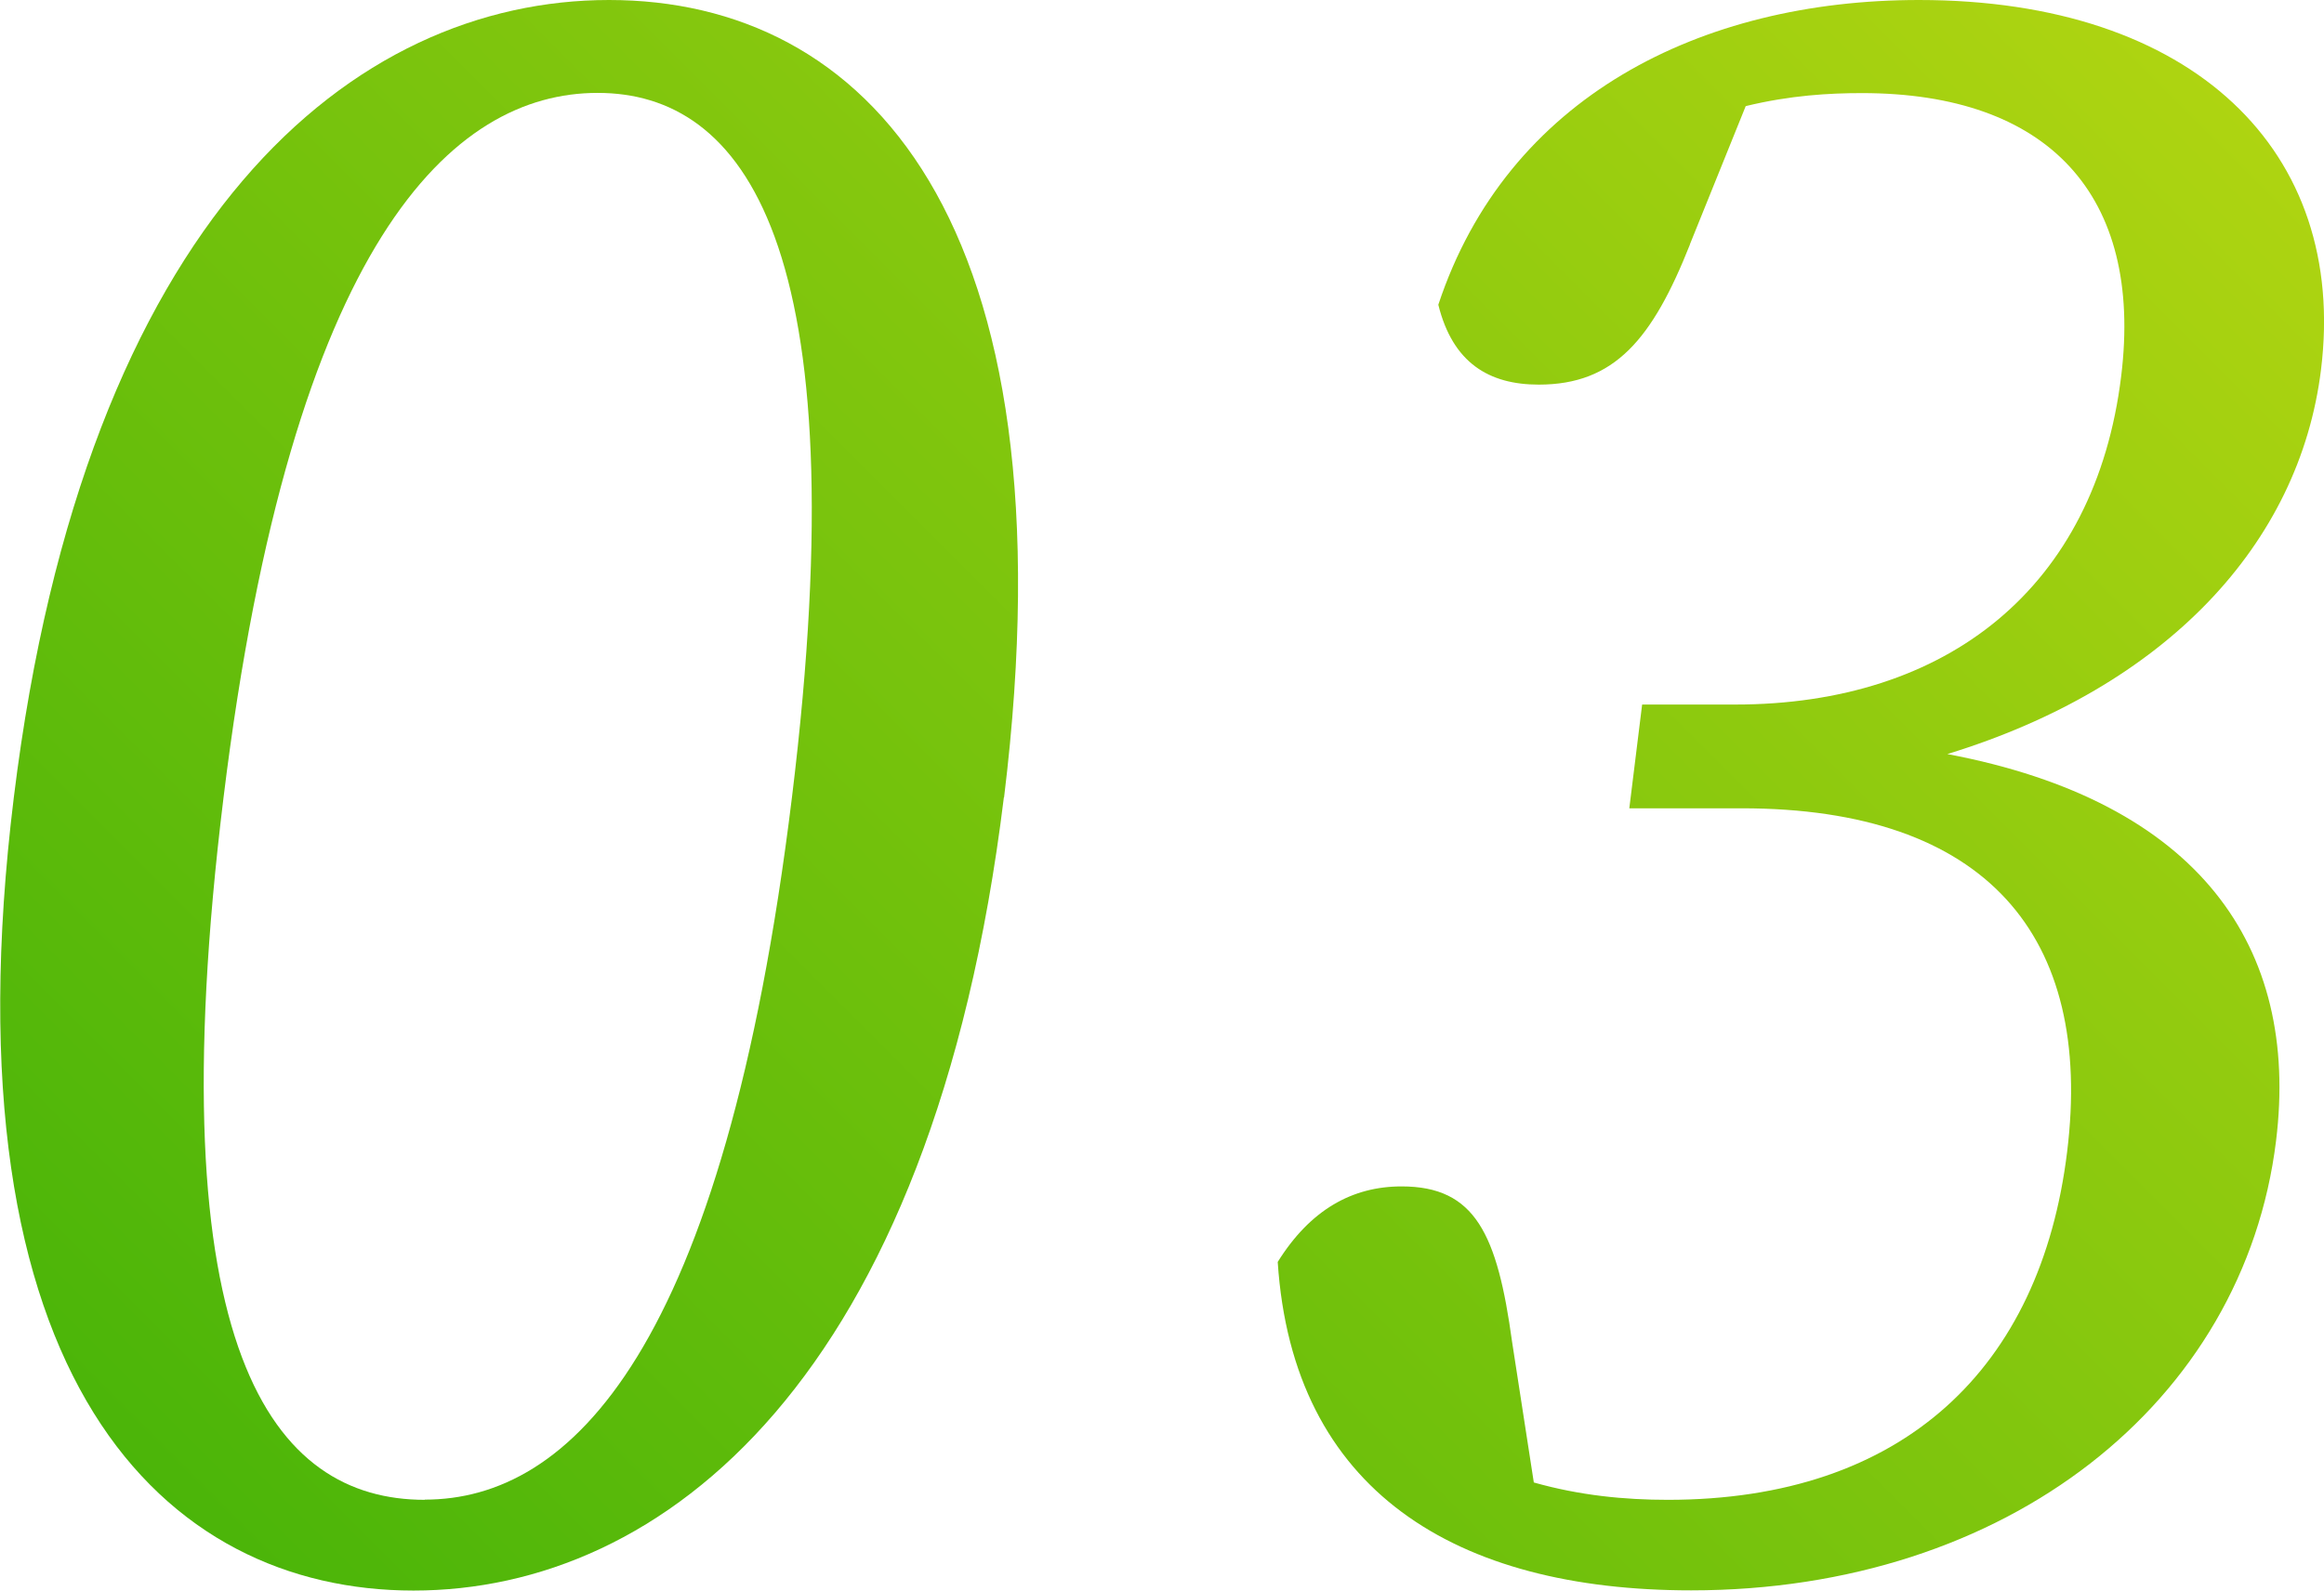
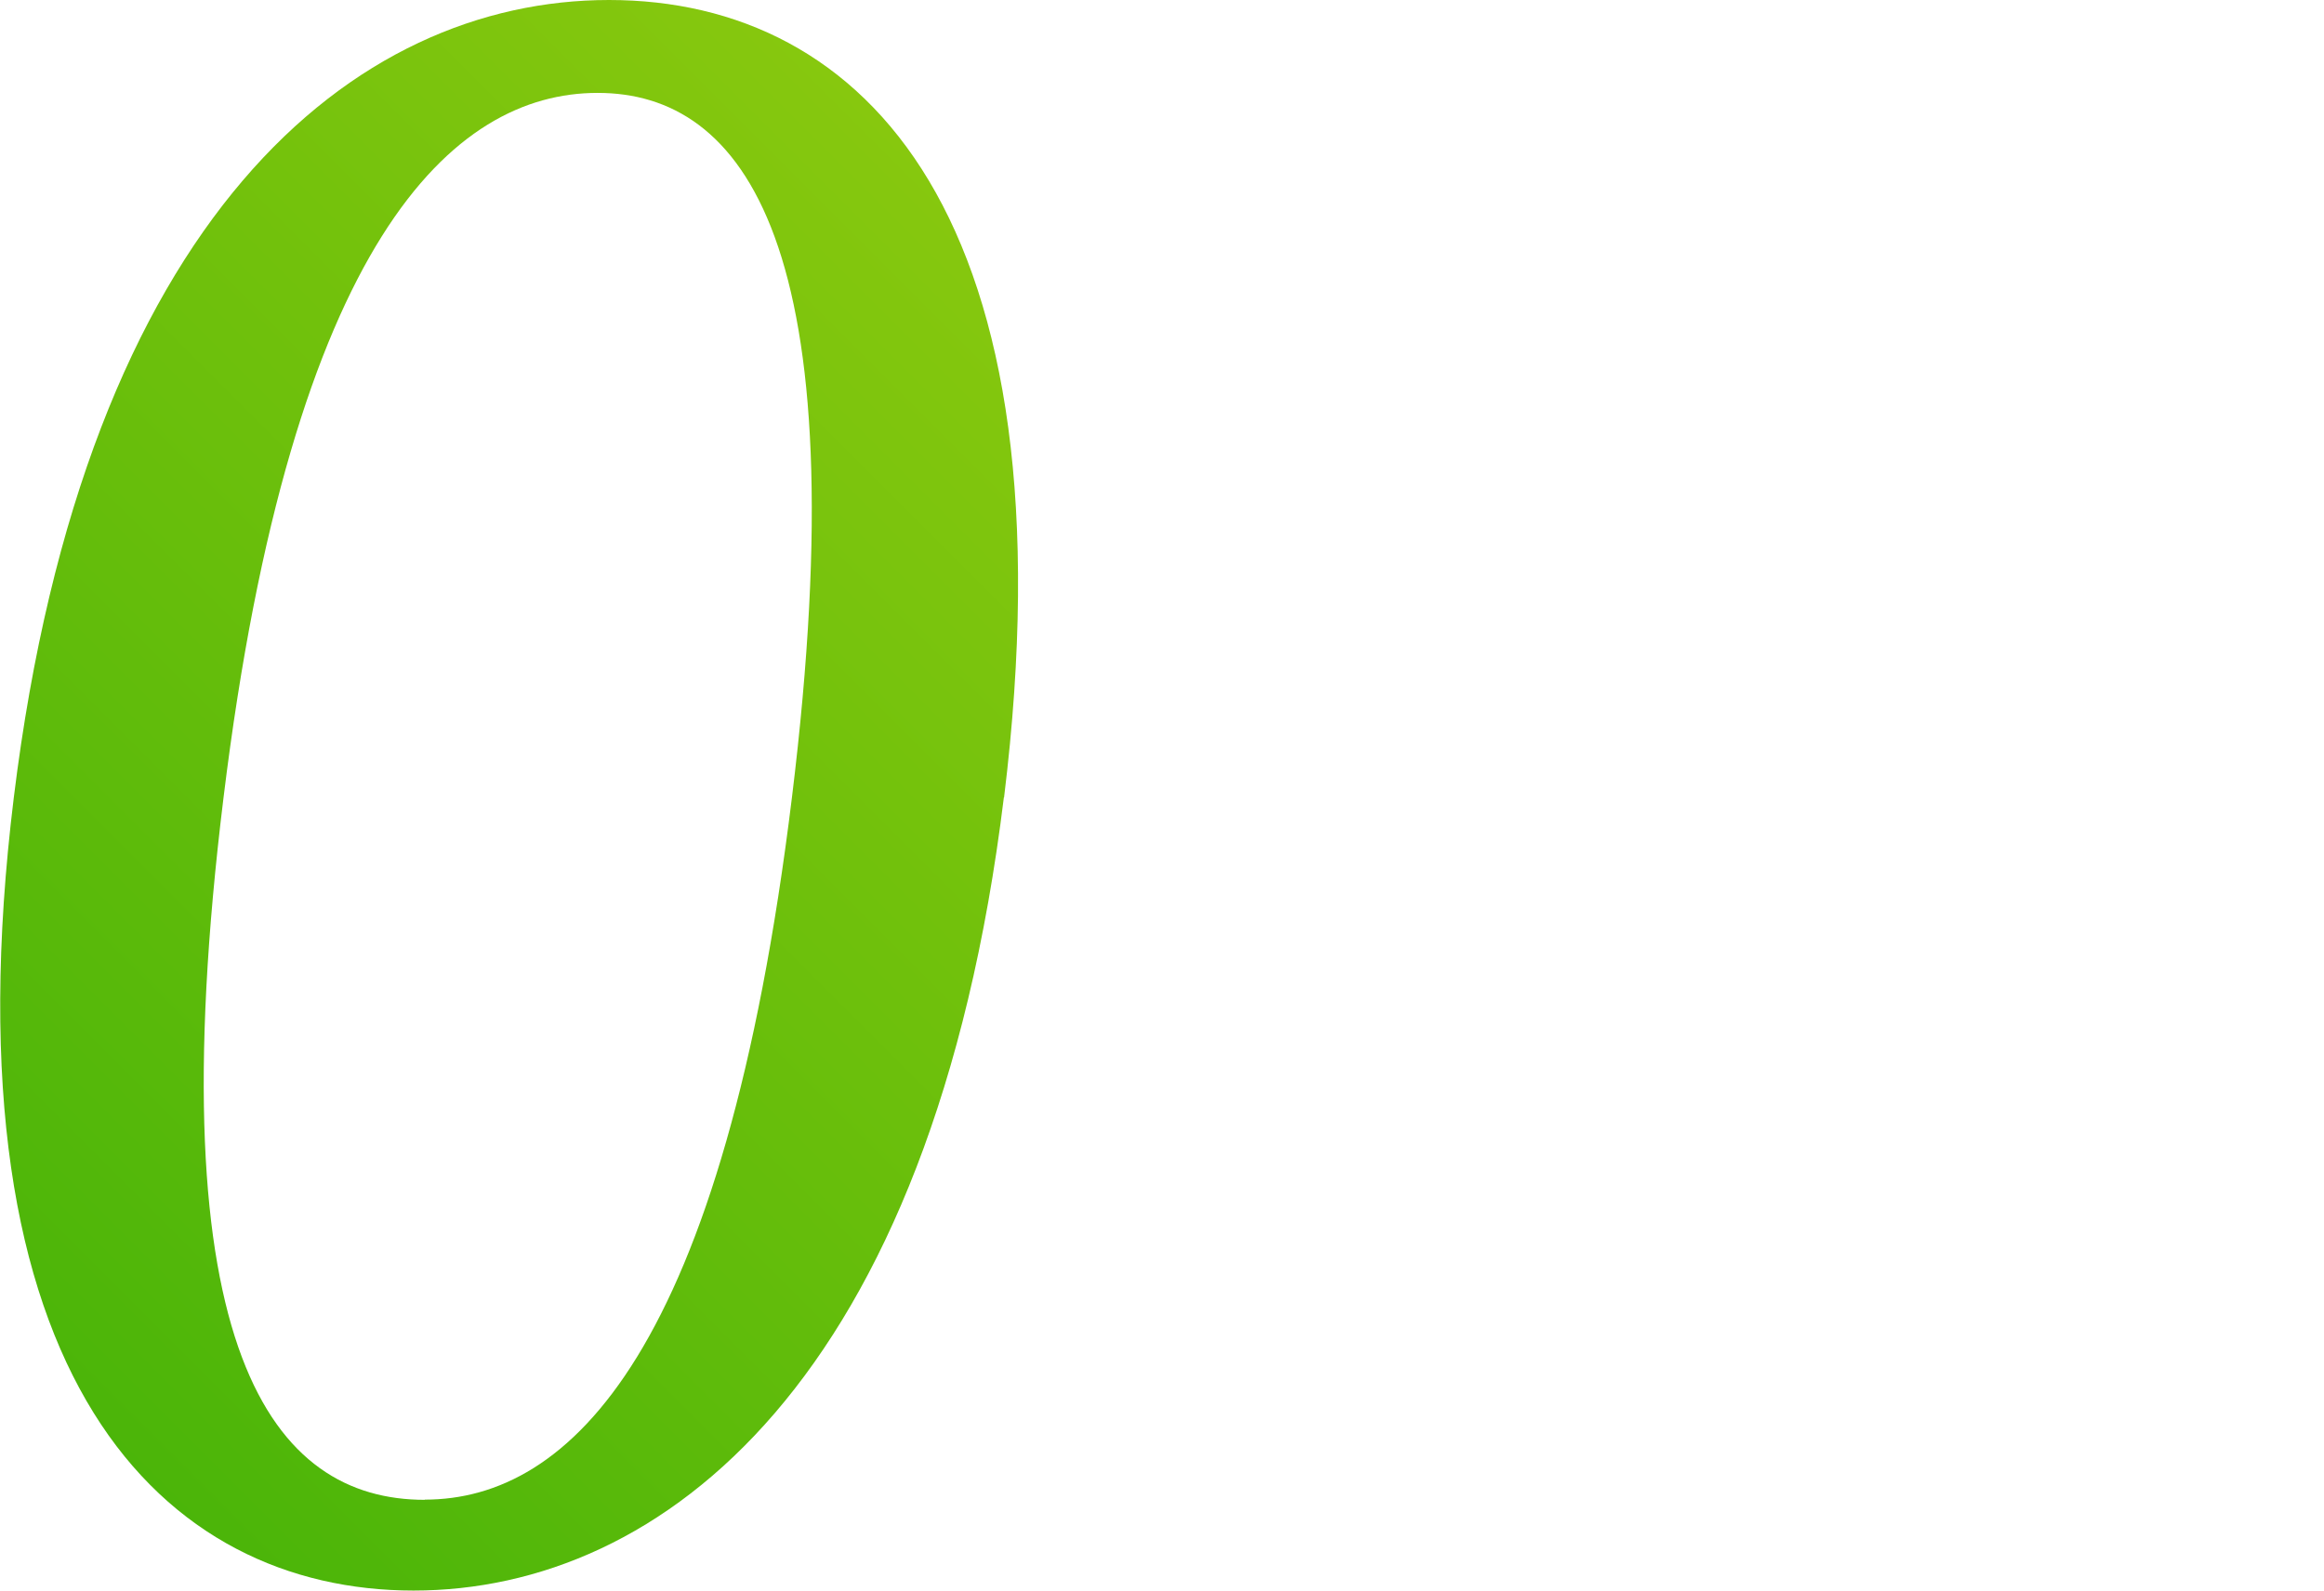
<svg xmlns="http://www.w3.org/2000/svg" id="_レイヤー_2" viewBox="0 0 117.79 80.64">
  <defs>
    <style>.cls-1{fill:url(#_名称未設定グラデーション_93);}</style>
    <linearGradient id="_名称未設定グラデーション_93" x1="16.53" y1="84.34" x2="104.42" y2="-3.55" gradientUnits="userSpaceOnUse">
      <stop offset="0" stop-color="#4bb509" />
      <stop offset="1" stop-color="#aed411" />
    </linearGradient>
  </defs>
  <g id="_レイヤー_1-2">
    <path class="cls-1" d="M50.88,40.43c-3.63,29.58-17.32,40.21-29.92,40.21S-2.93,70.01.7,40.43C4.32,10.96,17.94,0,30.87,0s23.63,10.96,20.02,40.43ZM21.53,76.03c7.34,0,15.16-7.45,18.61-35.61S37.63,4.71,30.29,4.71s-15.49,7.45-18.96,35.72c-3.46,28.16,2.53,35.61,10.2,35.61Z" />
-     <path class="cls-1" d="M85.66,12.38c-1.91,4.82-3.83,7.12-7.67,7.12-2.52,0-4.36-1.1-5.09-4.05,3.48-10.52,13.29-15.45,24.36-15.45,13.91,0,21.74,7.67,20.38,18.73-1.09,8.87-7.89,16.11-18.94,19.5,12.74,2.41,17.87,9.75,16.66,19.61-1.63,13.26-13.64,22.79-29.64,22.79-11.94,0-20.2-5.04-20.96-16.65,1.64-2.63,3.76-3.83,6.28-3.83,3.73,0,4.85,2.41,5.6,7.89l1.1,7.12c2.33.66,4.6.88,6.79.88,11.94,0,18.9-6.68,20.24-17.64,1.35-10.96-4.11-17.42-16.49-17.42h-5.7l.65-5.26h4.71c10.74,0,18.26-5.92,19.57-16.65,1.13-9.2-3.72-14.35-13.14-14.35-1.64,0-3.63.11-5.89.66l-2.83,7.01Z" />
  </g>
</svg>